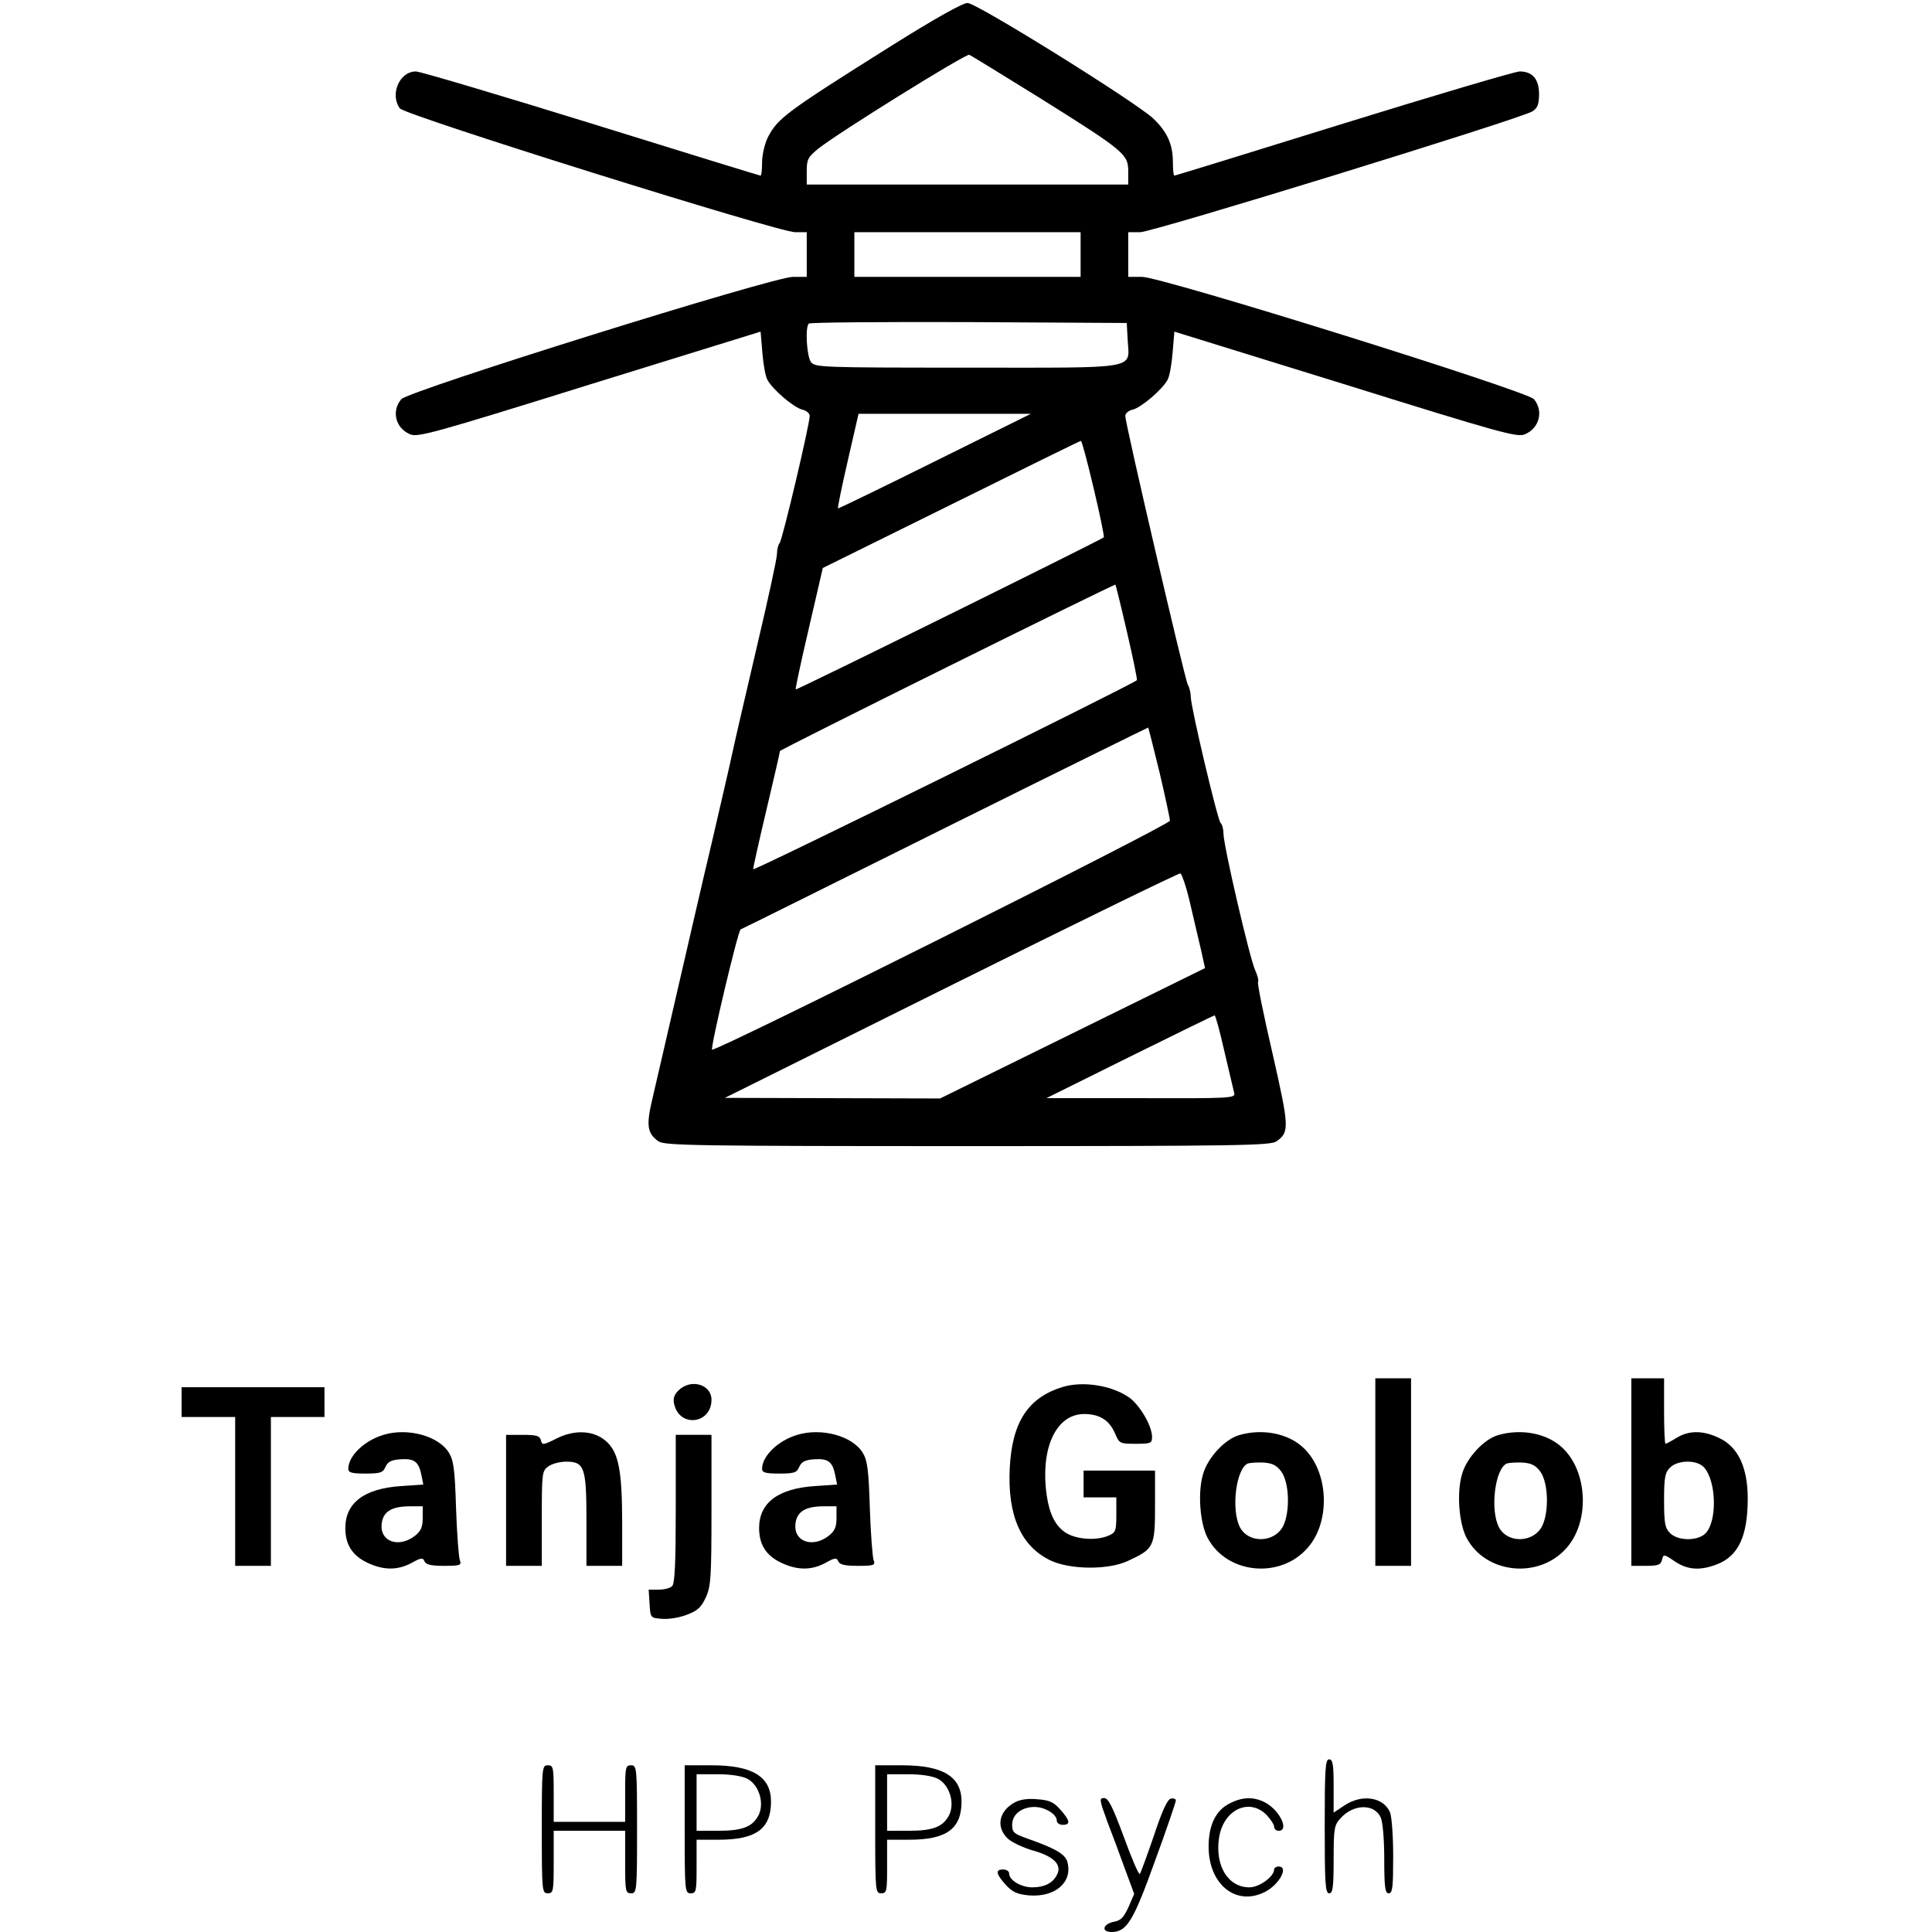
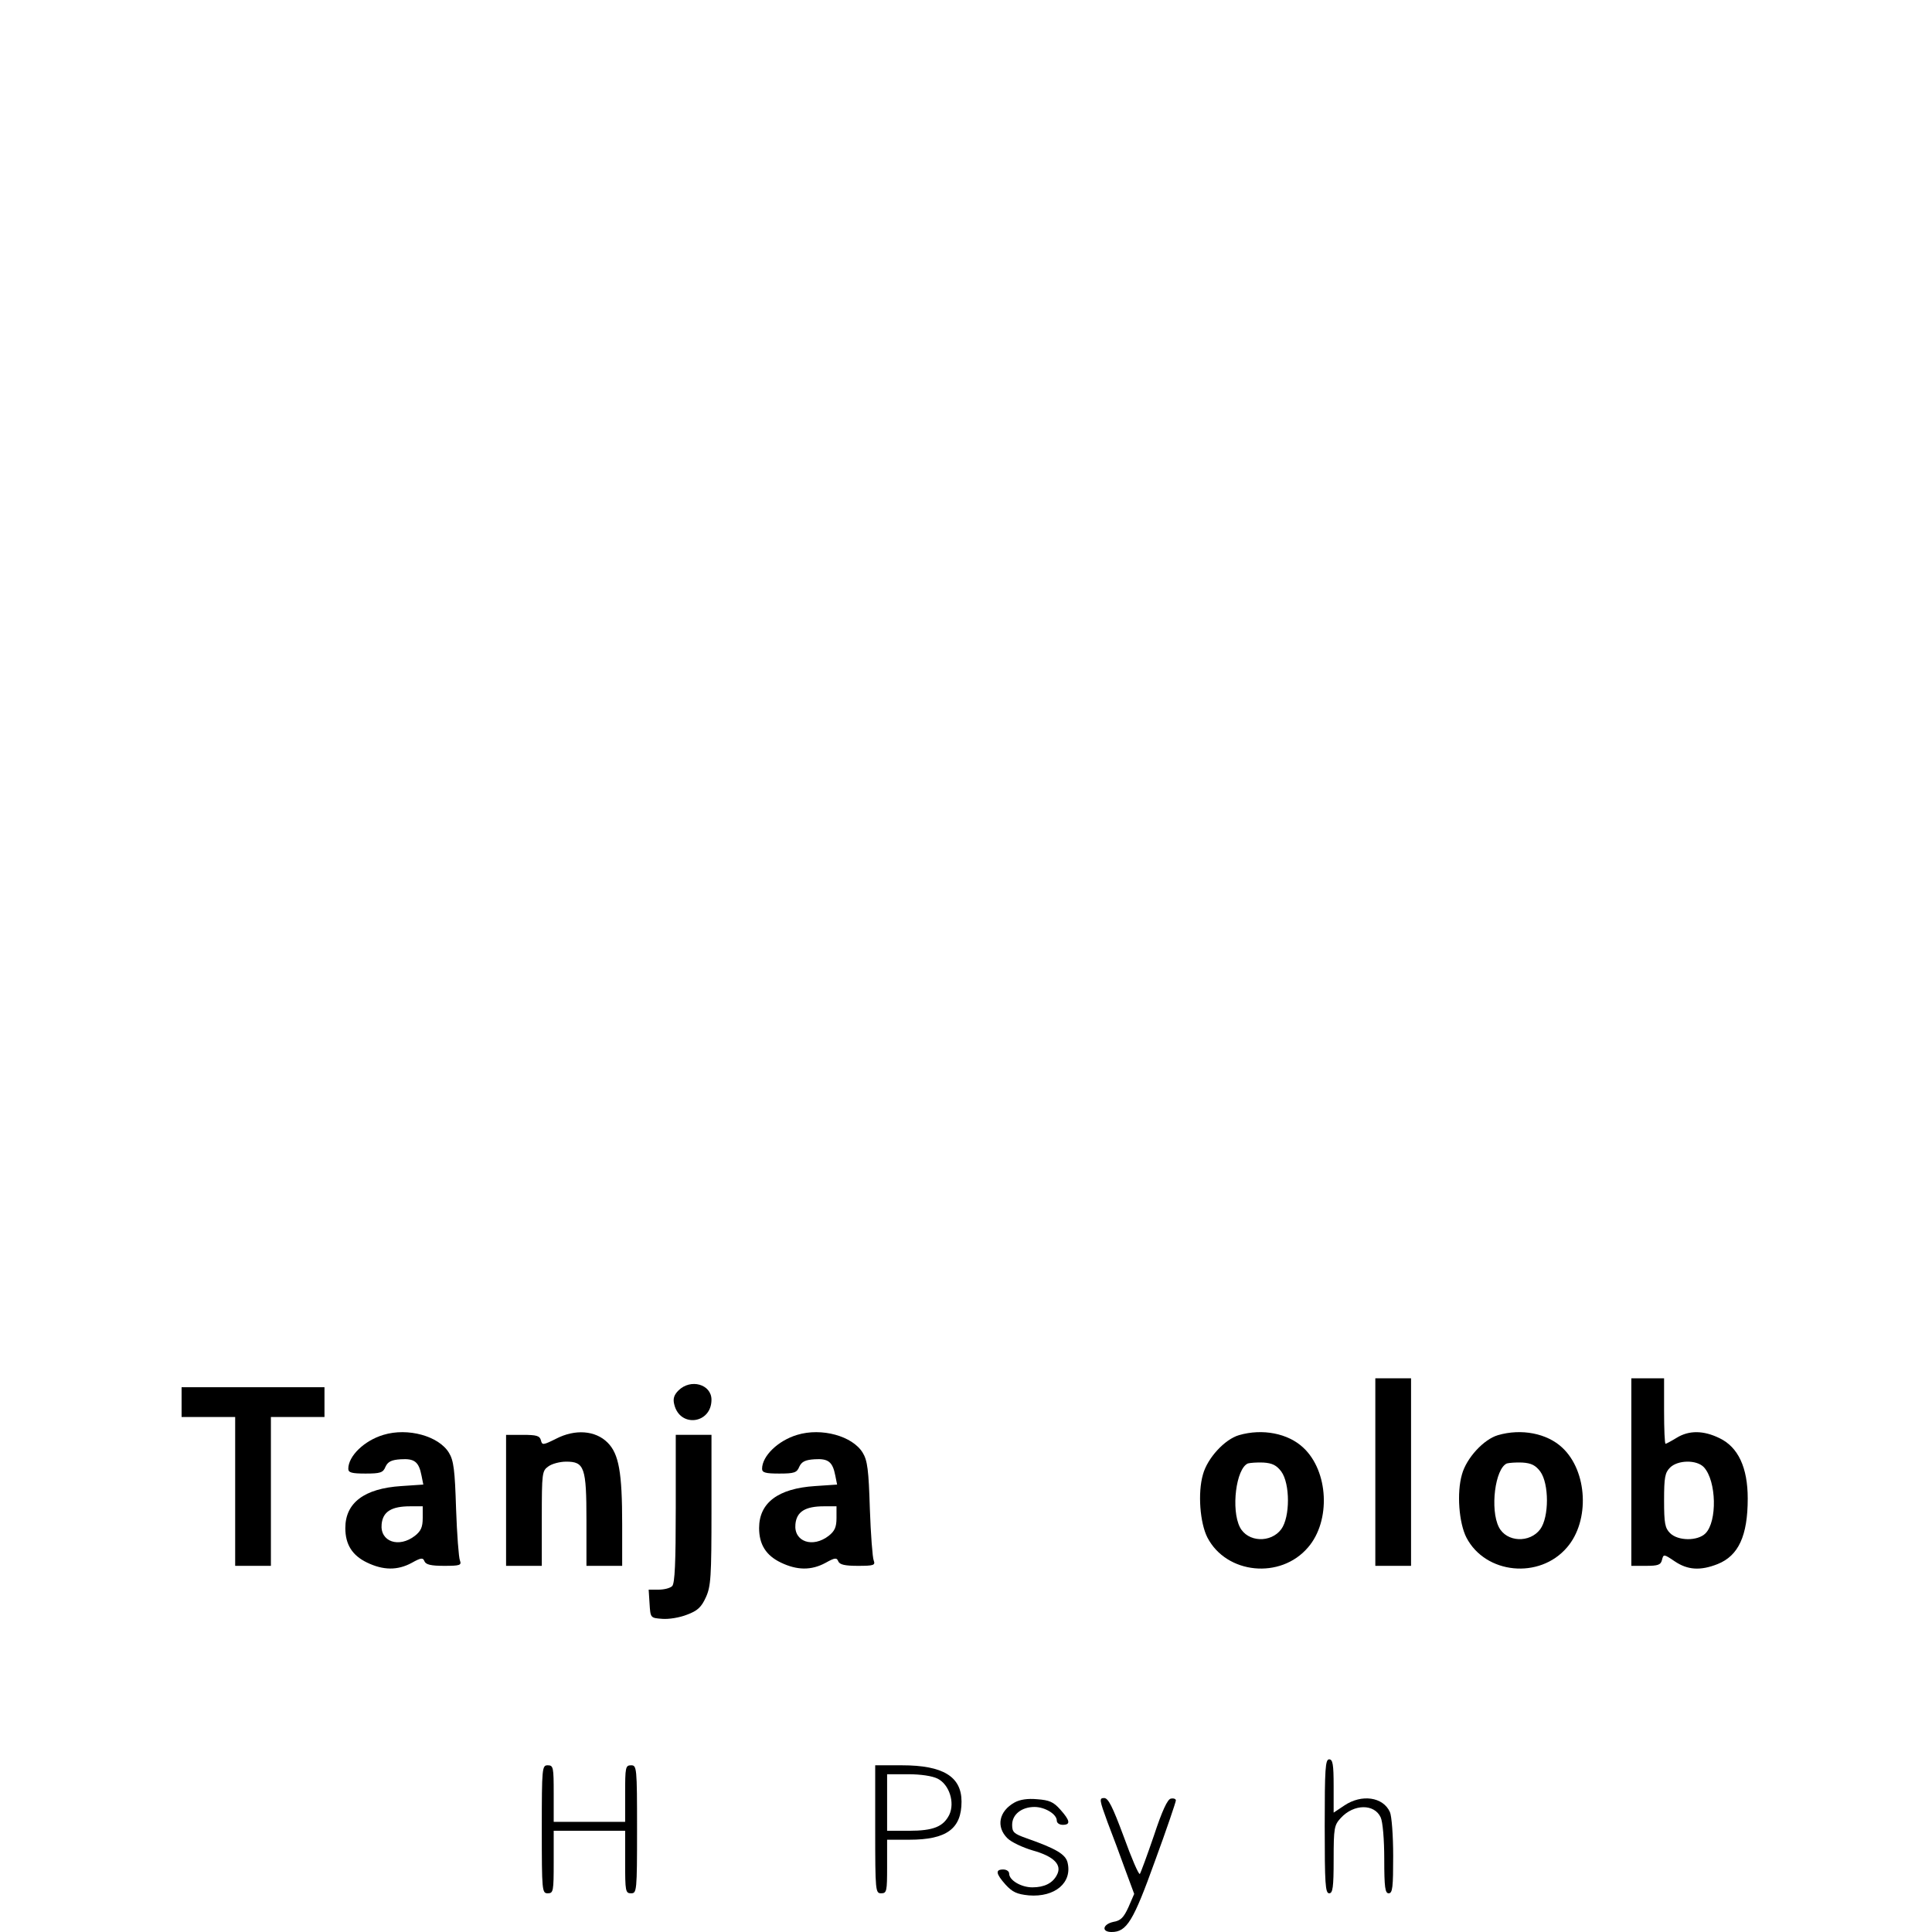
<svg xmlns="http://www.w3.org/2000/svg" version="1.0" width="649pt" height="649pt" viewBox="0 0 649 649" preserveAspectRatio="xMidYMid meet">
  <g transform="translate(0,649) scale(0.1,-0.1)" fill="#000000" stroke="none">
-     <path d="M2999 6339 c-363 -228 -386 -246 -420 -311 -10 -21 -19 -58 -19 -83 0 -25 -2 -45 -5 -45 -3 0 -259 79 -568 175 -310 96 -576 175 -590 175 -55 0 -88 -77 -54 -124 17 -23 1272 -416 1328 -416 l39 0 0 -75 0 -75 -46 0 c-68 0 -1293 -383 -1316 -411 -34 -40 -19 -98 30 -118 25 -11 86 6 602 167 l575 178 6 -71 c3 -38 10 -79 17 -91 17 -32 88 -93 117 -100 14 -3 25 -13 25 -21 0 -28 -92 -418 -101 -427 -5 -6 -9 -22 -9 -37 0 -15 -30 -152 -66 -305 -36 -154 -74 -317 -84 -364 -10 -47 -42 -184 -70 -305 -29 -121 -80 -344 -115 -495 -35 -151 -72 -313 -83 -359 -22 -92 -18 -118 20 -145 20 -14 123 -16 1038 -16 915 0 1018 2 1038 16 44 31 43 47 -13 294 -30 129 -52 237 -49 242 3 4 -2 22 -10 40 -18 39 -106 418 -106 457 0 15 -4 31 -10 37 -10 10 -100 389 -100 424 0 12 -4 30 -10 40 -10 19 -210 877 -210 903 0 8 11 18 25 21 29 7 100 68 117 100 7 12 14 53 17 91 l6 71 575 -178 c516 -161 577 -178 602 -167 49 20 64 78 31 118 -24 28 -1250 411 -1317 411 l-46 0 0 75 0 75 40 0 c42 0 1278 381 1318 406 17 11 22 24 22 58 0 50 -22 76 -65 76 -15 0 -282 -79 -592 -175 -309 -96 -565 -175 -568 -175 -3 0 -5 20 -5 45 0 60 -19 102 -66 147 -60 56 -593 388 -624 388 -16 0 -109 -52 -251 -141z m497 -180 c282 -177 294 -187 294 -245 l0 -44 -540 0 -540 0 0 45 c0 39 4 47 38 75 66 53 496 320 508 316 7 -3 114 -69 240 -147z m134 -524 l0 -75 -380 0 -380 0 0 75 0 75 380 0 380 0 0 -75z m158 -285 c5 -103 50 -95 -538 -95 -495 0 -512 1 -526 19 -14 20 -20 117 -7 129 3 4 245 6 537 5 l531 -3 3 -55z m-648 -410 c-177 -88 -324 -159 -325 -158 -2 2 13 74 33 161 l36 157 290 0 289 0 -323 -160z m534 -91 c21 -88 36 -162 34 -164 -8 -8 -1032 -514 -1035 -511 -2 1 18 94 44 205 l47 203 431 213 c236 117 433 214 436 214 3 1 22 -71 43 -160z m112 -483 c20 -86 35 -159 33 -161 -18 -16 -1289 -643 -1289 -635 0 6 20 96 45 201 25 105 45 193 45 196 0 5 1123 562 1127 559 1 -1 19 -73 39 -160z m109 -470 c19 -81 35 -155 35 -163 0 -14 -1528 -778 -1538 -769 -6 7 87 400 96 404 4 1 313 155 687 341 374 186 681 337 682 337 1 -1 18 -68 38 -150z m102 -437 c12 -52 29 -123 37 -158 l14 -63 -445 -219 -445 -219 -362 1 -361 1 760 378 c418 208 764 377 770 376 5 -2 20 -45 32 -97z m116 -501 c16 -68 31 -131 33 -140 5 -17 -14 -18 -313 -17 l-318 0 280 139 c154 76 282 139 285 139 3 1 18 -54 33 -121z" />
    <path d="M4620 1545 l0 -315 60 0 60 0 0 315 0 315 -60 0 -60 0 0 -315z" />
    <path d="M5480 1545 l0 -315 49 0 c40 0 50 3 54 20 5 20 6 20 43 -5 43 -29 86 -32 144 -9 70 28 101 95 101 220 0 104 -32 173 -95 203 -53 26 -102 27 -144 1 -18 -11 -35 -20 -37 -20 -3 0 -5 50 -5 110 l0 110 -55 0 -55 0 0 -315z m244 16 c42 -46 45 -182 5 -222 -26 -26 -92 -26 -119 1 -17 17 -20 33 -20 110 0 77 3 93 20 110 26 26 90 27 114 1z" />
    <path d="M2279 1819 c-15 -15 -19 -28 -14 -47 19 -79 125 -65 125 16 0 52 -70 72 -111 31z" />
-     <path d="M3570 1831 c-117 -36 -170 -118 -178 -272 -8 -159 37 -262 135 -310 65 -32 196 -34 263 -2 86 40 90 47 90 183 l0 120 -120 0 -120 0 0 -45 0 -45 55 0 55 0 0 -58 c0 -53 -2 -60 -25 -70 -40 -18 -106 -14 -143 8 -40 25 -61 71 -69 153 -13 145 40 247 129 247 52 0 85 -21 104 -66 14 -33 16 -34 69 -34 51 0 55 2 55 23 0 38 -43 110 -79 134 -59 40 -154 54 -221 34z" />
    <path d="M610 1780 l0 -50 90 0 90 0 0 -250 0 -250 60 0 60 0 0 250 0 250 90 0 90 0 0 50 0 50 -240 0 -240 0 0 -50z" />
    <path d="M1288 1670 c-64 -19 -118 -71 -118 -114 0 -13 12 -16 58 -16 50 0 59 3 67 23 8 17 20 23 51 25 46 3 61 -8 70 -55 l6 -30 -74 -5 c-124 -8 -188 -56 -188 -141 0 -55 23 -92 73 -116 54 -26 102 -27 150 -1 32 18 38 18 43 5 5 -11 22 -15 66 -15 53 0 59 2 53 18 -4 9 -10 88 -13 174 -4 130 -8 162 -24 188 -34 56 -138 85 -220 60z m132 -279 c0 -31 -6 -44 -26 -60 -54 -42 -118 -20 -112 39 4 42 33 60 96 60 l42 0 0 -39z" />
    <path d="M1868 1657 c-44 -22 -47 -22 -51 -5 -4 15 -15 18 -61 18 l-56 0 0 -220 0 -220 60 0 60 0 0 159 c0 154 1 160 22 175 12 9 39 16 60 16 61 0 68 -19 68 -197 l0 -153 60 0 60 0 0 139 c0 175 -11 237 -49 275 -41 41 -109 46 -173 13z" />
    <path d="M2678 1670 c-64 -19 -118 -71 -118 -114 0 -13 12 -16 58 -16 50 0 59 3 67 23 8 17 20 23 51 25 46 3 61 -8 70 -55 l6 -30 -74 -5 c-124 -8 -188 -56 -188 -141 0 -55 23 -92 73 -116 54 -26 102 -27 150 -1 32 18 38 18 43 5 5 -11 22 -15 66 -15 53 0 59 2 53 18 -4 9 -10 88 -13 174 -4 130 -8 162 -24 188 -34 56 -138 85 -220 60z m132 -279 c0 -31 -6 -44 -26 -60 -54 -42 -118 -20 -112 39 4 42 33 60 96 60 l42 0 0 -39z" />
    <path d="M4162 1669 c-48 -14 -106 -77 -121 -132 -18 -62 -10 -163 15 -212 64 -123 246 -141 338 -33 77 89 69 256 -16 335 -51 48 -137 65 -216 42z m142 -122 c30 -41 30 -153 0 -194 -35 -47 -113 -44 -139 7 -30 59 -13 197 27 214 7 2 31 4 52 3 30 -2 44 -9 60 -30z" />
    <path d="M5032 1669 c-48 -14 -106 -77 -121 -132 -18 -62 -10 -163 15 -212 64 -123 246 -141 338 -33 77 89 69 256 -16 335 -51 48 -137 65 -216 42z m142 -122 c30 -41 30 -153 0 -194 -35 -47 -113 -44 -139 7 -30 59 -13 197 27 214 7 2 31 4 52 3 30 -2 44 -9 60 -30z" />
    <path d="M2270 1422 c0 -180 -3 -251 -12 -260 -7 -7 -27 -12 -46 -12 l-33 0 3 -47 c3 -48 3 -48 42 -51 22 -2 59 4 84 14 35 13 48 25 63 58 17 37 19 68 19 294 l0 252 -60 0 -60 0 0 -248z" />
    <path d="M4450 355 c0 -193 2 -225 15 -225 12 0 15 19 15 114 0 106 2 115 24 139 44 48 113 48 134 2 7 -15 12 -74 12 -140 0 -96 3 -115 15 -115 13 0 15 21 15 125 0 69 -5 135 -11 148 -23 51 -95 61 -153 22 l-36 -24 0 89 c0 73 -3 90 -15 90 -13 0 -15 -32 -15 -225z" />
    <path d="M1820 345 c0 -208 1 -215 20 -215 19 0 20 7 20 105 l0 105 120 0 120 0 0 -105 c0 -98 1 -105 20 -105 19 0 20 7 20 215 0 208 -1 215 -20 215 -19 0 -20 -7 -20 -95 l0 -95 -120 0 -120 0 0 95 c0 88 -1 95 -20 95 -19 0 -20 -7 -20 -215z" />
-     <path d="M2300 345 c0 -208 1 -215 20 -215 19 0 20 7 20 90 l0 90 75 0 c125 0 175 37 175 128 0 84 -62 122 -200 122 l-90 0 0 -215z m210 170 c39 -20 58 -80 39 -121 -20 -40 -53 -54 -136 -54 l-73 0 0 95 0 95 70 0 c44 0 82 -6 100 -15z" />
    <path d="M2940 345 c0 -208 1 -215 20 -215 19 0 20 7 20 90 l0 90 75 0 c125 0 175 37 175 128 0 84 -62 122 -200 122 l-90 0 0 -215z m210 170 c39 -20 58 -80 39 -121 -20 -40 -53 -54 -136 -54 l-73 0 0 95 0 95 70 0 c44 0 82 -6 100 -15z" />
    <path d="M3408 435 c-52 -29 -63 -81 -24 -120 13 -13 51 -31 85 -41 72 -20 100 -49 81 -83 -14 -27 -42 -41 -82 -41 -38 0 -78 24 -78 46 0 8 -9 14 -20 14 -27 0 -25 -14 8 -51 23 -25 38 -32 78 -36 88 -7 147 43 130 111 -7 27 -38 46 -138 81 -42 15 -48 20 -48 45 0 35 32 60 75 60 35 0 75 -24 75 -46 0 -8 9 -14 20 -14 27 0 25 14 -8 51 -23 26 -37 32 -78 35 -32 3 -58 -1 -76 -11z" />
    <path d="M3720 370 c17 -44 44 -116 60 -161 l30 -81 -19 -44 c-16 -35 -26 -46 -51 -50 -36 -8 -41 -34 -6 -34 51 0 73 36 146 239 39 106 70 198 70 203 0 5 -7 8 -17 6 -11 -2 -29 -40 -57 -125 -23 -67 -44 -124 -47 -128 -4 -3 -28 53 -54 125 -38 102 -52 130 -66 130 -17 0 -16 -6 11 -80z" />
-     <path d="M4131 432 c-47 -23 -71 -73 -71 -145 0 -128 93 -202 190 -152 48 25 80 85 45 85 -8 0 -15 -5 -15 -10 0 -24 -50 -60 -83 -60 -72 0 -116 73 -102 166 14 94 100 136 159 78 14 -15 26 -33 26 -40 0 -8 7 -14 15 -14 37 0 4 69 -45 95 -38 20 -77 19 -119 -3z" />
  </g>
</svg>